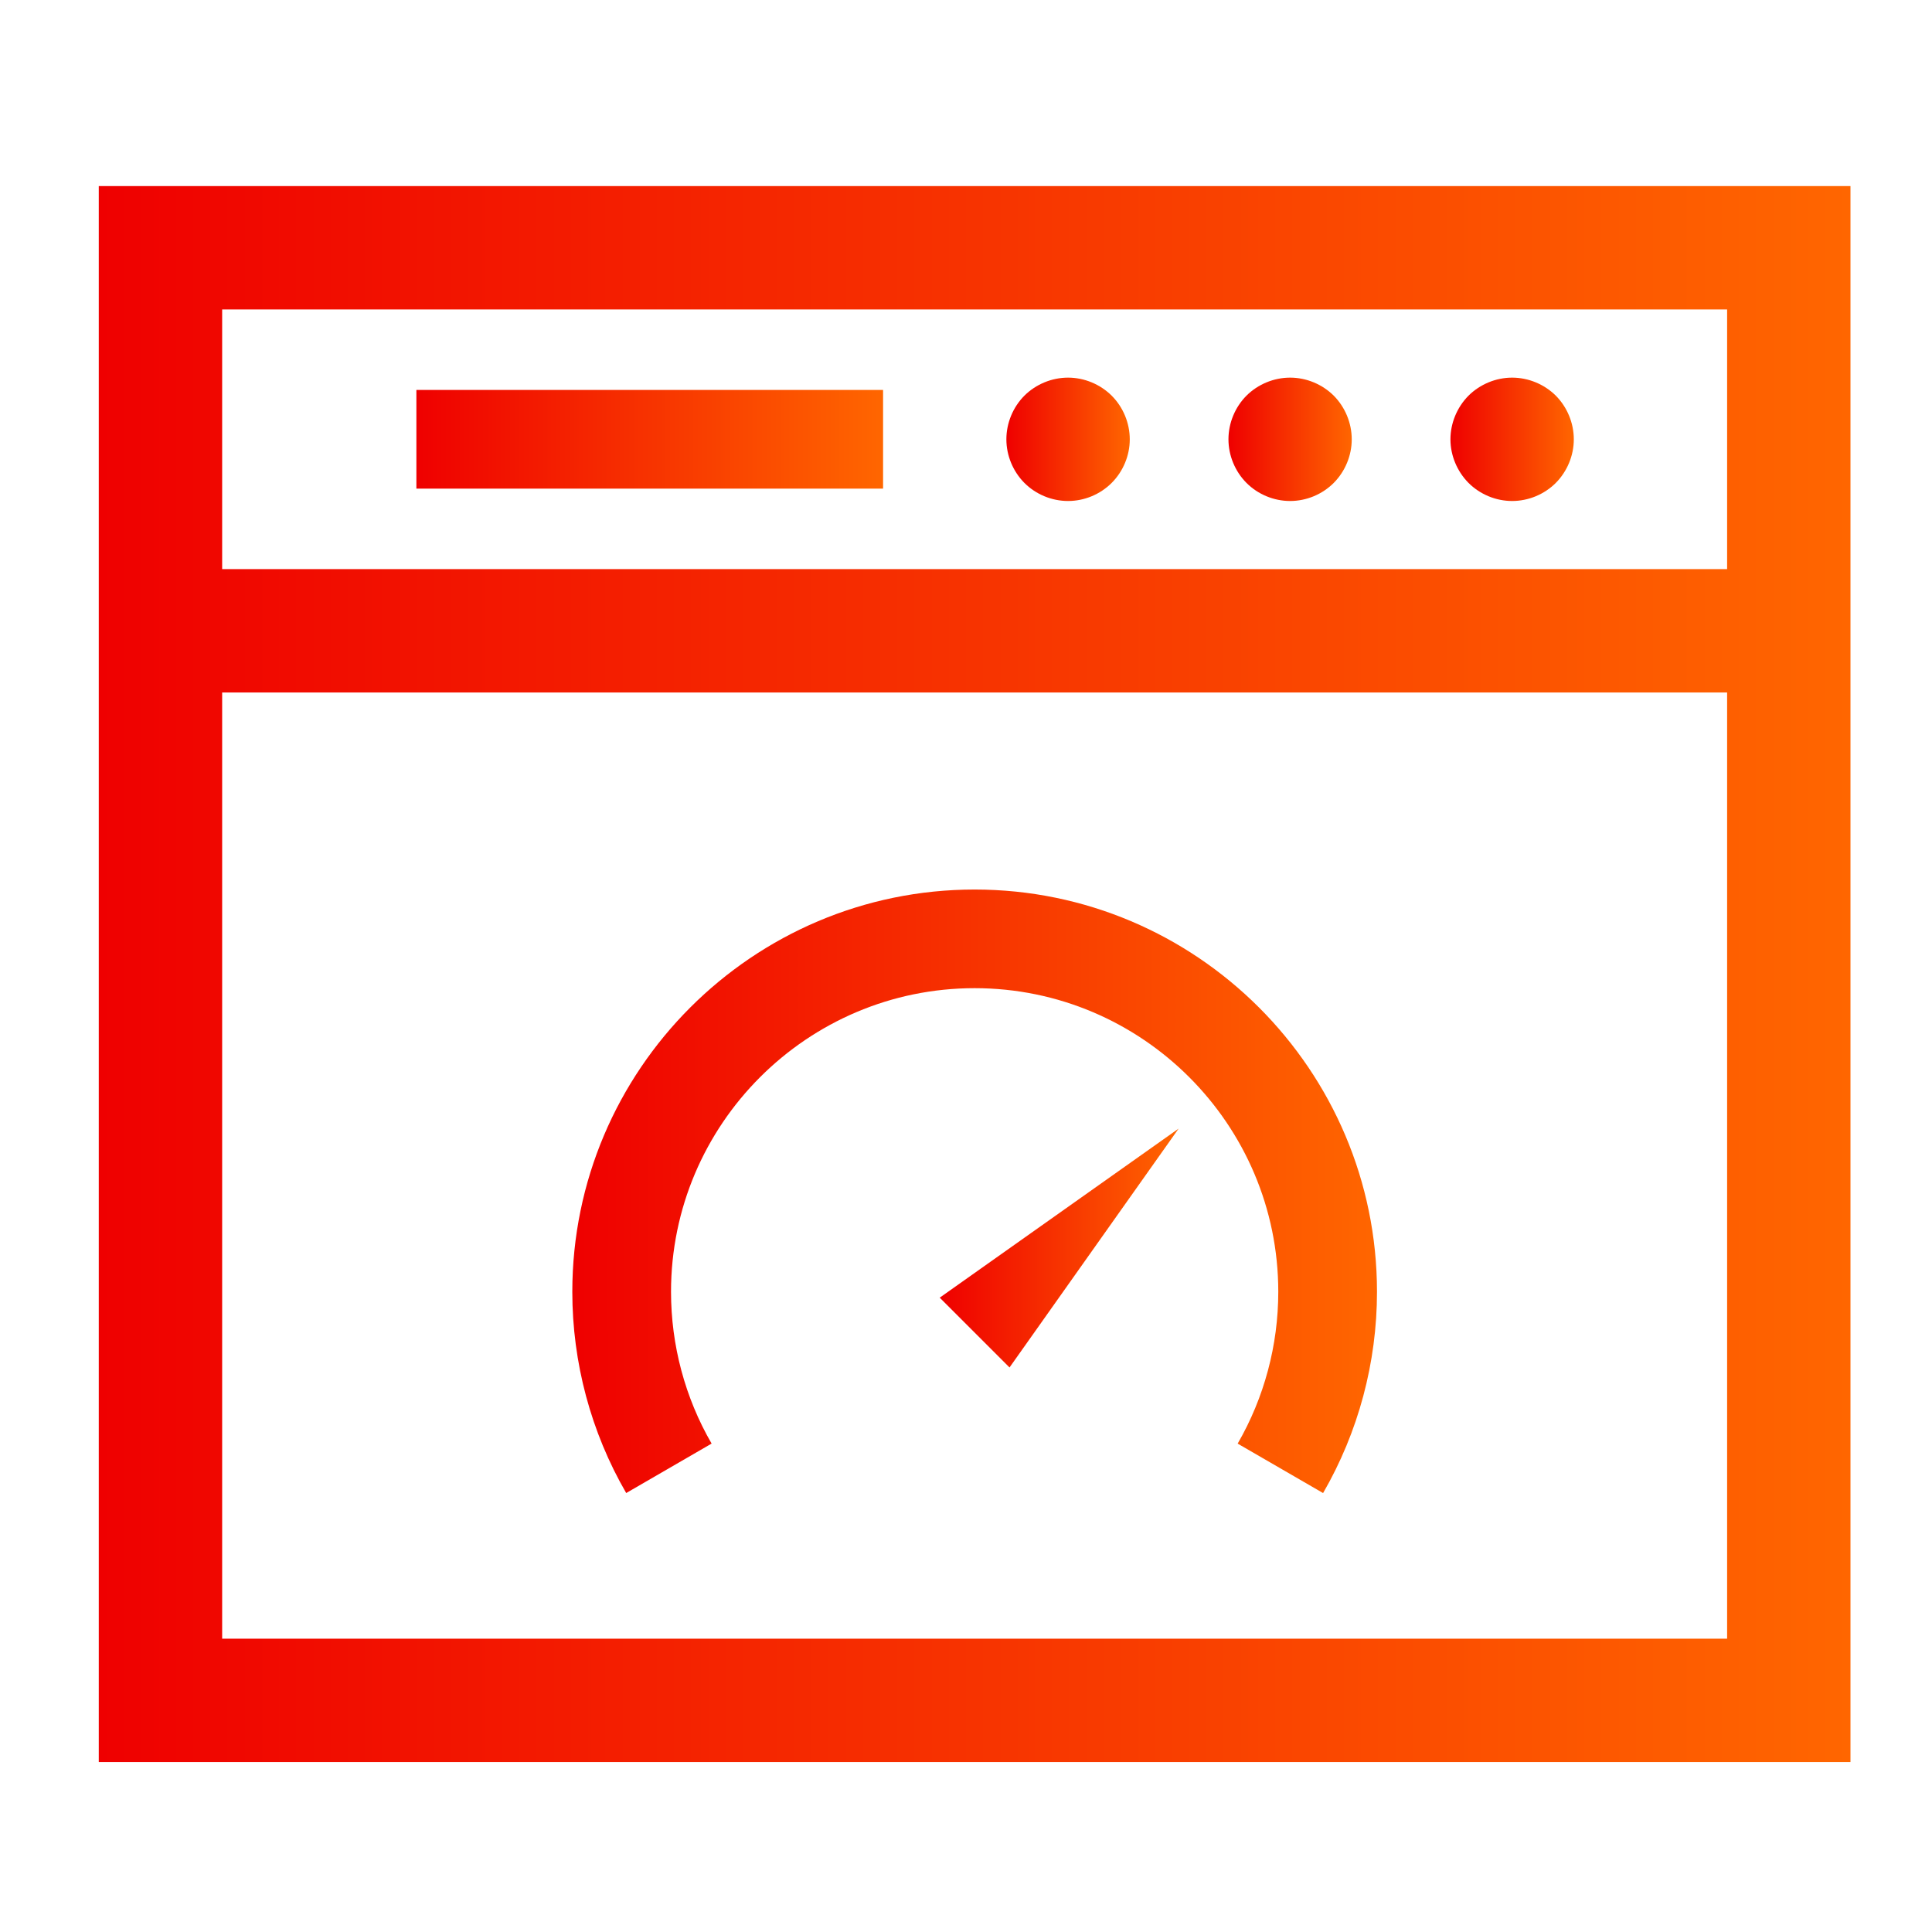
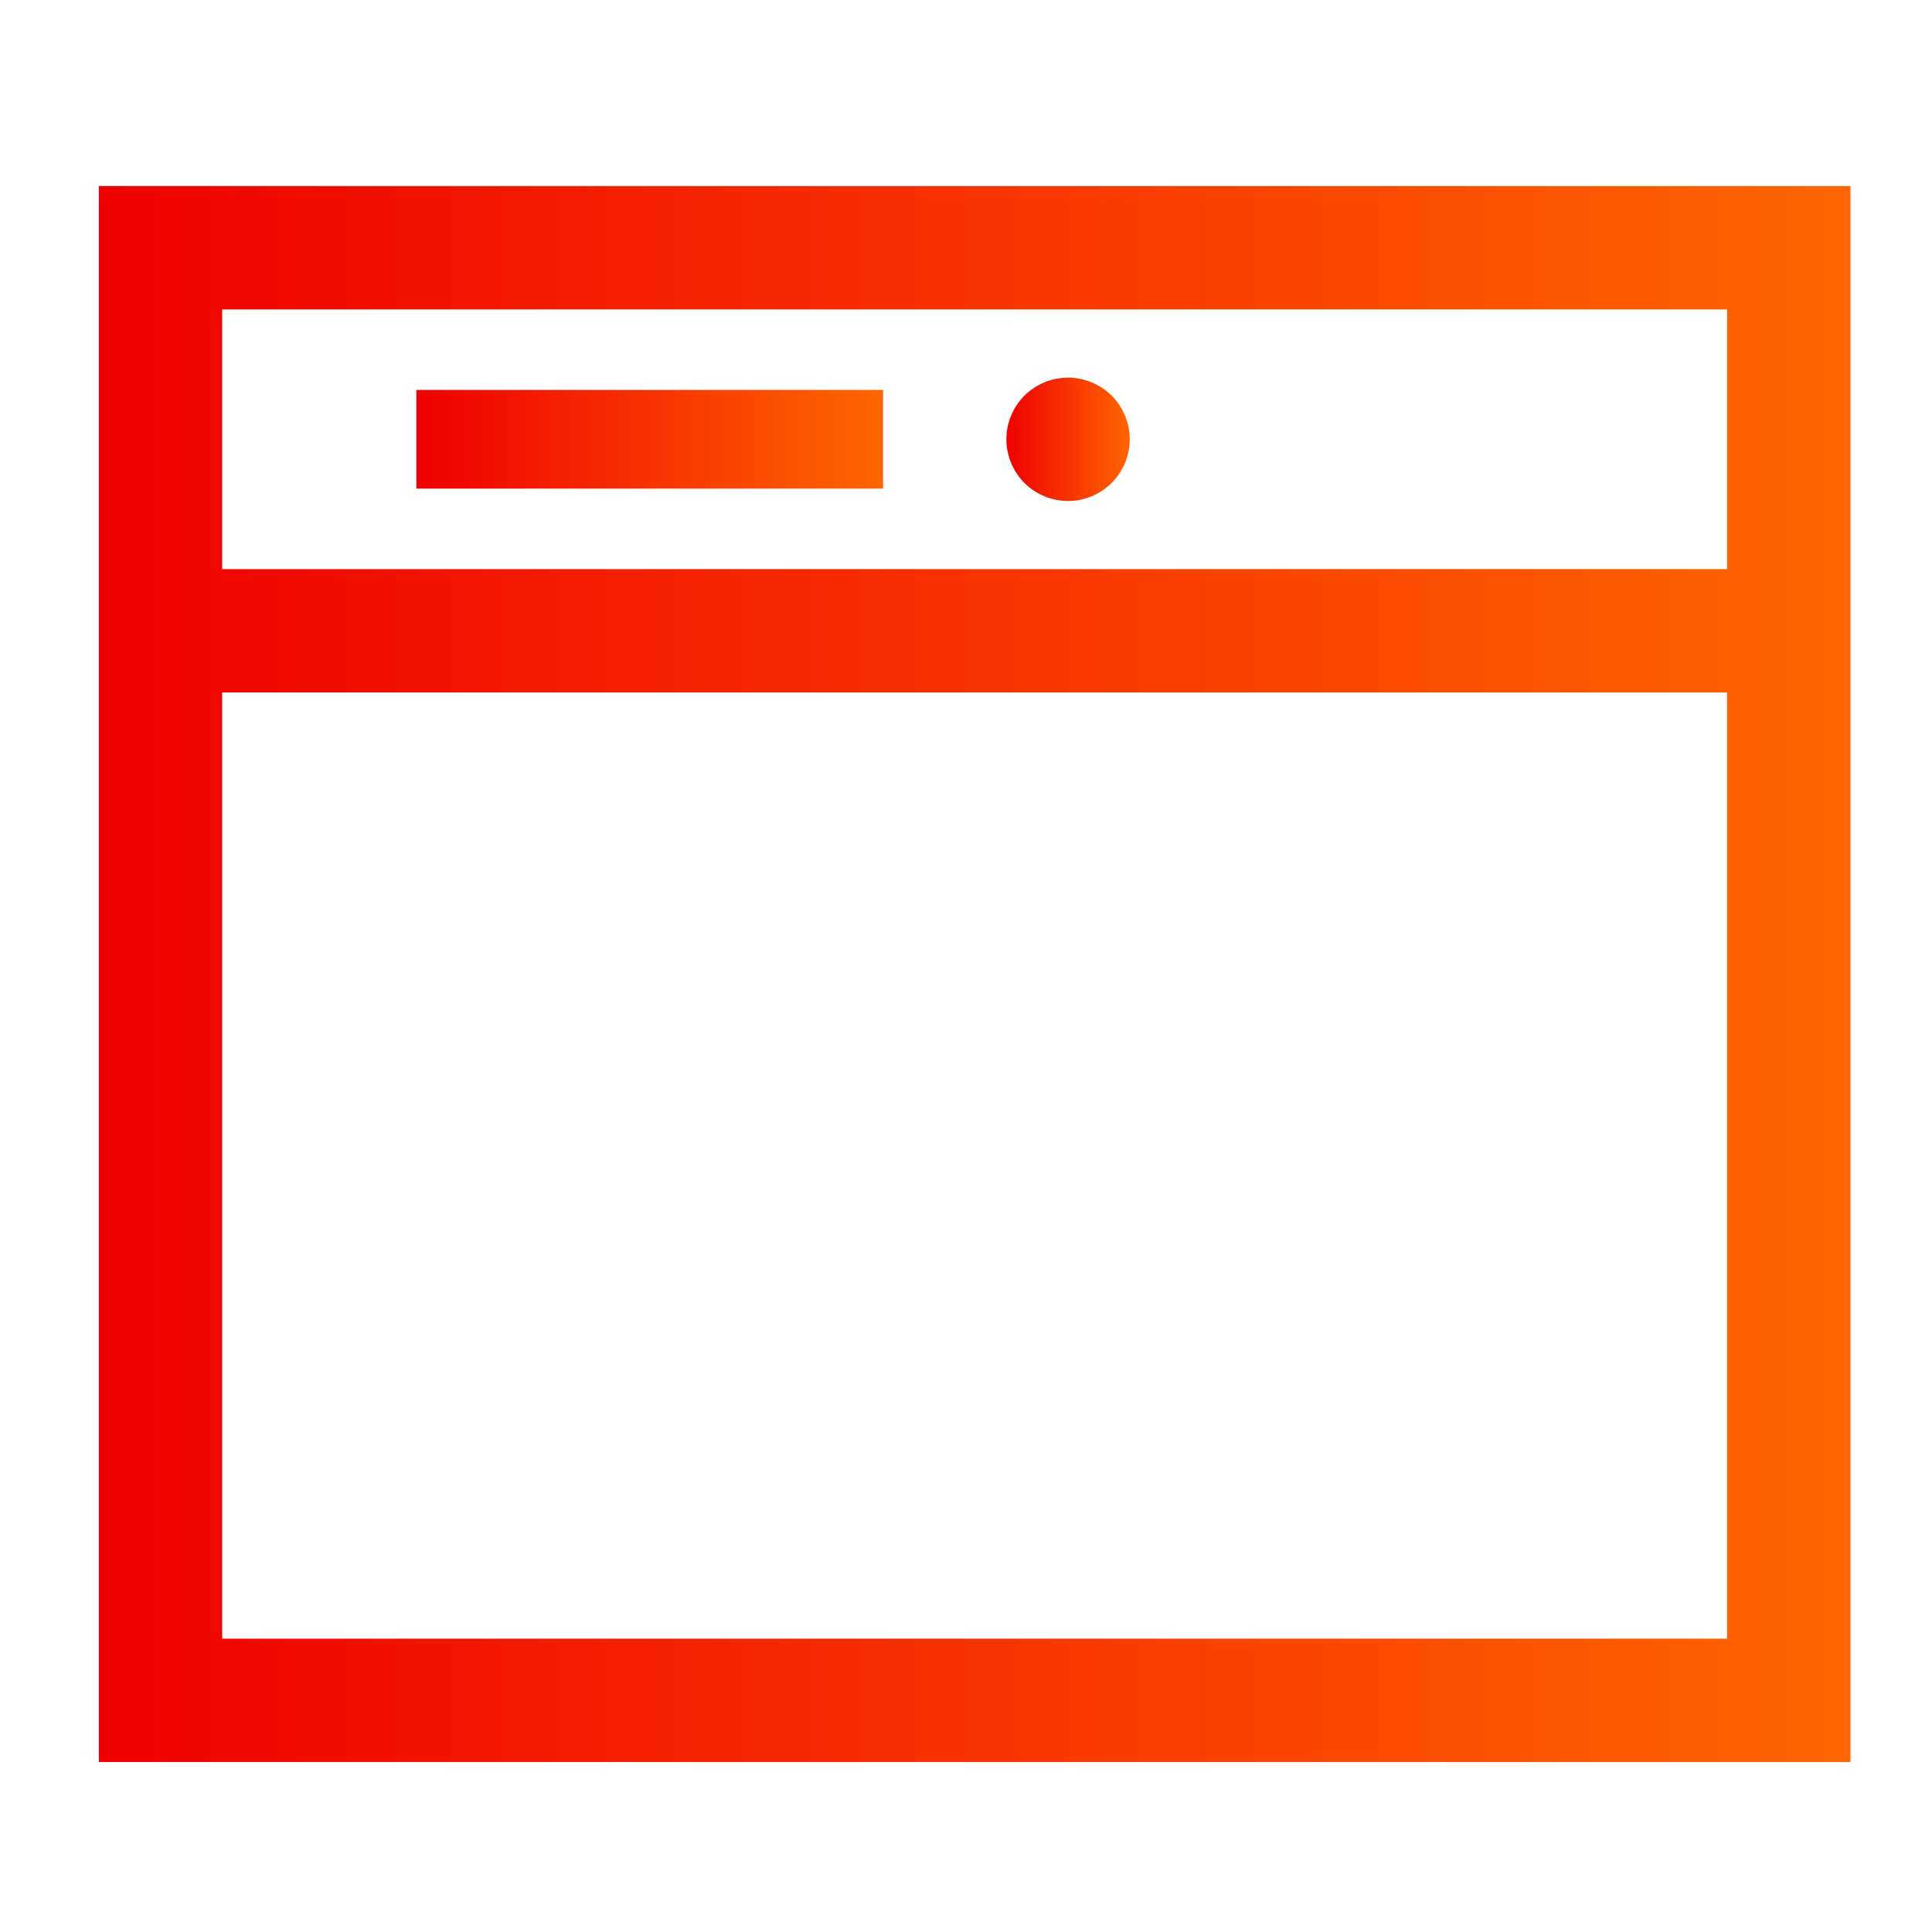
<svg xmlns="http://www.w3.org/2000/svg" version="1.1" id="Layer_1" x="0px" y="0px" width="150px" height="150px" viewBox="0 0 150 150" enable-background="new 0 0 150 150" xml:space="preserve">
  <g>
    <linearGradient id="SVGID_1_" gradientUnits="userSpaceOnUse" x1="32.328" y1="34.106" x2="68.562" y2="34.106">
      <stop offset="0" style="stop-color:#EF0000" />
      <stop offset="1" style="stop-color:#FF6600" />
    </linearGradient>
    <rect x="32.328" y="30.275" fill="url(#SVGID_1_)" width="36.234" height="7.662" />
    <linearGradient id="SVGID_2_" gradientUnits="userSpaceOnUse" x1="112.612" y1="34.107" x2="122.19" y2="34.107">
      <stop offset="0" style="stop-color:#EF0000" />
      <stop offset="1" style="stop-color:#FF6600" />
    </linearGradient>
-     <path fill="url(#SVGID_2_)" d="M117.401,38.897c1.265,0,2.496-0.51,3.391-1.404c0.888-0.895,1.398-2.127,1.398-3.384   c0-1.264-0.511-2.497-1.398-3.391c-0.895-0.887-2.126-1.399-3.391-1.399c-1.258,0-2.49,0.512-3.385,1.399   c-0.887,0.895-1.404,2.127-1.404,3.391c0,1.257,0.518,2.49,1.404,3.384C114.911,38.387,116.144,38.897,117.401,38.897z" />
    <linearGradient id="SVGID_3_" gradientUnits="userSpaceOnUse" x1="95.377" y1="34.107" x2="104.949" y2="34.107">
      <stop offset="0" style="stop-color:#EF0000" />
      <stop offset="1" style="stop-color:#FF6600" />
    </linearGradient>
-     <path fill="url(#SVGID_3_)" d="M100.167,38.897c1.258,0,2.49-0.51,3.384-1.404c0.888-0.895,1.398-2.127,1.398-3.384   c0-1.264-0.511-2.497-1.398-3.391c-0.894-0.887-2.126-1.399-3.384-1.399c-1.265,0-2.497,0.512-3.391,1.399   c-0.889,0.895-1.399,2.127-1.399,3.391c0,1.257,0.511,2.49,1.399,3.384C97.67,38.387,98.902,38.897,100.167,38.897z" />
    <linearGradient id="SVGID_4_" gradientUnits="userSpaceOnUse" x1="78.135" y1="34.107" x2="87.715" y2="34.107">
      <stop offset="0" style="stop-color:#EF0000" />
      <stop offset="1" style="stop-color:#FF6600" />
    </linearGradient>
    <path fill="url(#SVGID_4_)" d="M82.925,38.897c1.259,0,2.491-0.51,3.385-1.404c0.894-0.895,1.405-2.127,1.405-3.384   c0-1.264-0.512-2.497-1.405-3.391c-0.894-0.887-2.126-1.399-3.385-1.399c-1.265,0-2.497,0.512-3.391,1.399   c-0.889,0.895-1.399,2.127-1.399,3.391c0,1.257,0.511,2.49,1.399,3.384C80.428,38.387,81.66,38.897,82.925,38.897z" />
    <linearGradient id="SVGID_5_" gradientUnits="userSpaceOnUse" x1="7.669" y1="75.626" x2="143.671" y2="75.626">
      <stop offset="0" style="stop-color:#EF0000" />
      <stop offset="1" style="stop-color:#FF6600" />
    </linearGradient>
    <path fill="url(#SVGID_5_)" d="M7.669,14.447v122.357h136.001V14.447H7.669z M134.093,24.025v20.161H17.248V24.025H134.093z    M17.248,127.227V53.765h116.845v73.462H17.248z" />
    <linearGradient id="SVGID_6_" gradientUnits="userSpaceOnUse" x1="44.434" y1="92.492" x2="106.907" y2="92.492">
      <stop offset="0" style="stop-color:#EF0000" />
      <stop offset="1" style="stop-color:#FF6600" />
    </linearGradient>
-     <path fill="url(#SVGID_6_)" d="M75.669,69.063c-17.224,0-31.235,14.008-31.235,31.232c0,5.494,1.447,10.896,4.184,15.624   l6.631-3.84c-2.062-3.563-3.151-7.638-3.151-11.785c0-12.998,10.574-23.573,23.572-23.573c13,0,23.575,10.575,23.575,23.573   c0,4.147-1.091,8.223-3.153,11.788l6.632,3.839c2.737-4.731,4.185-10.134,4.185-15.627C106.907,83.072,92.895,69.063,75.669,69.063   z" />
    <linearGradient id="SVGID_7_" gradientUnits="userSpaceOnUse" x1="72.96" y1="96.897" x2="91.508" y2="96.897">
      <stop offset="0" style="stop-color:#EF0000" />
      <stop offset="1" style="stop-color:#FF6600" />
    </linearGradient>
-     <polygon fill="url(#SVGID_7_)" points="78.379,106.17 91.508,87.624 72.959,100.751  " />
  </g>
</svg>